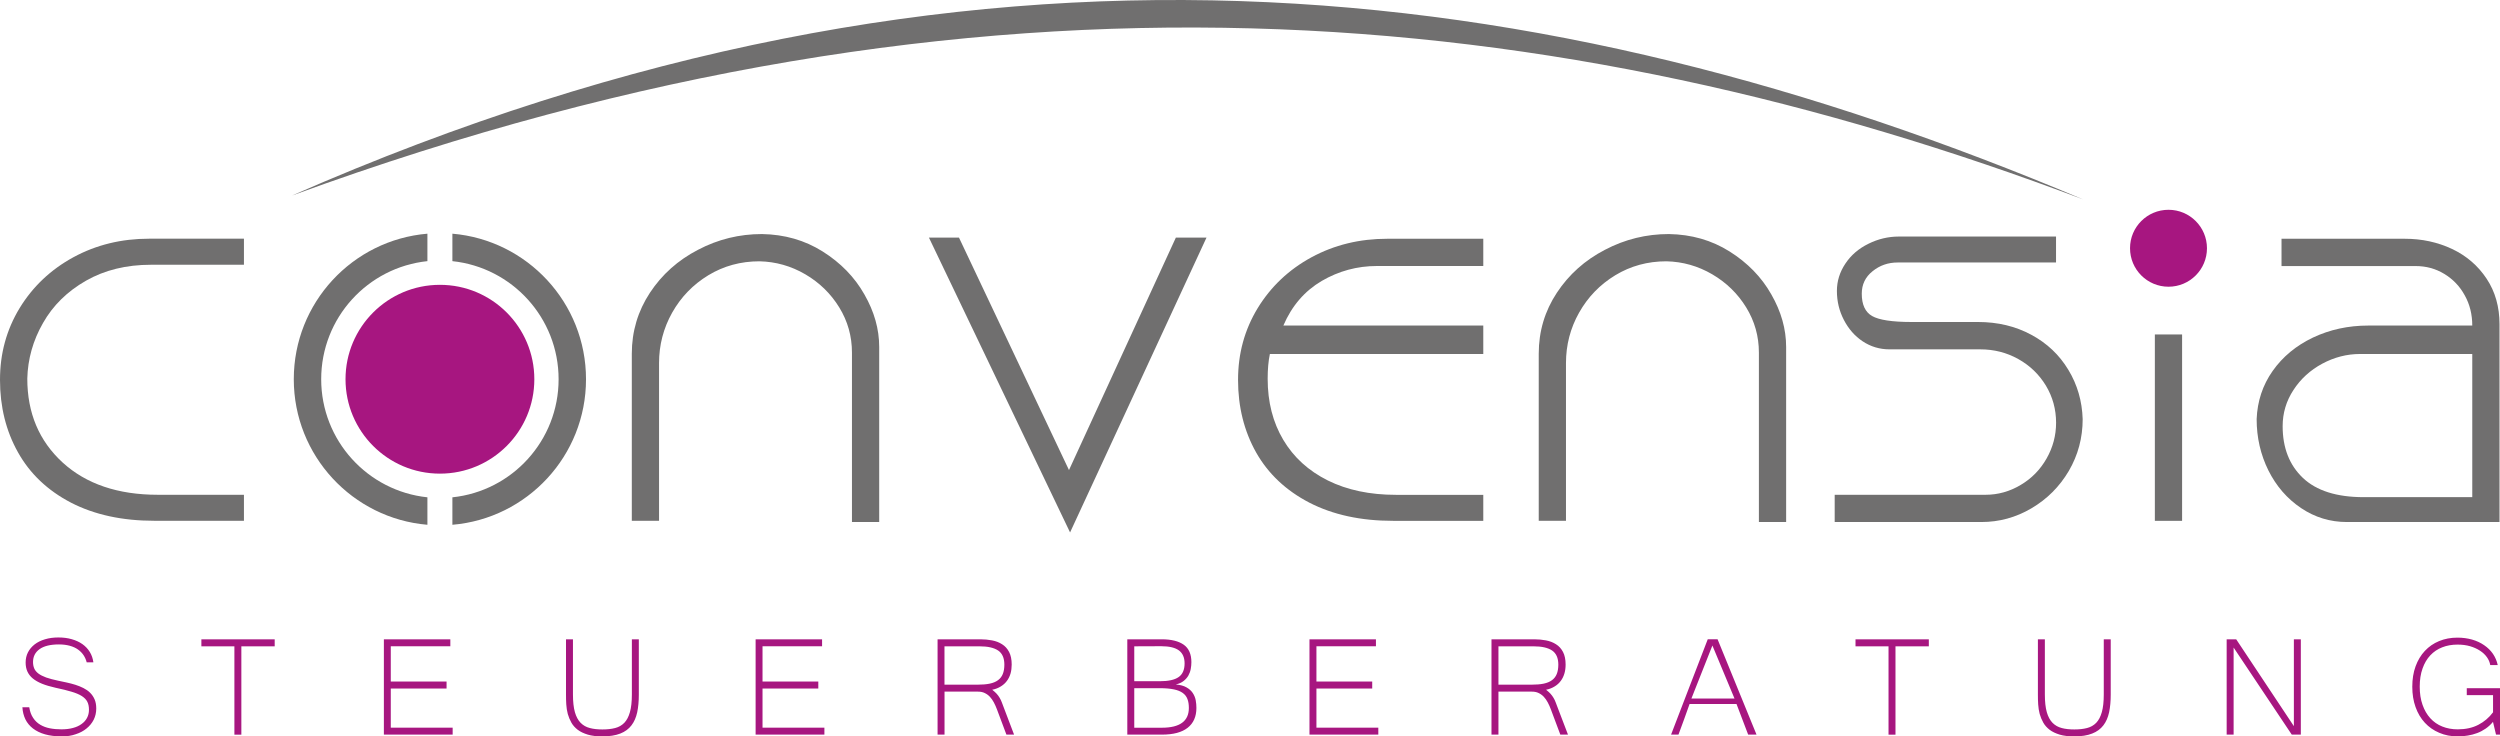
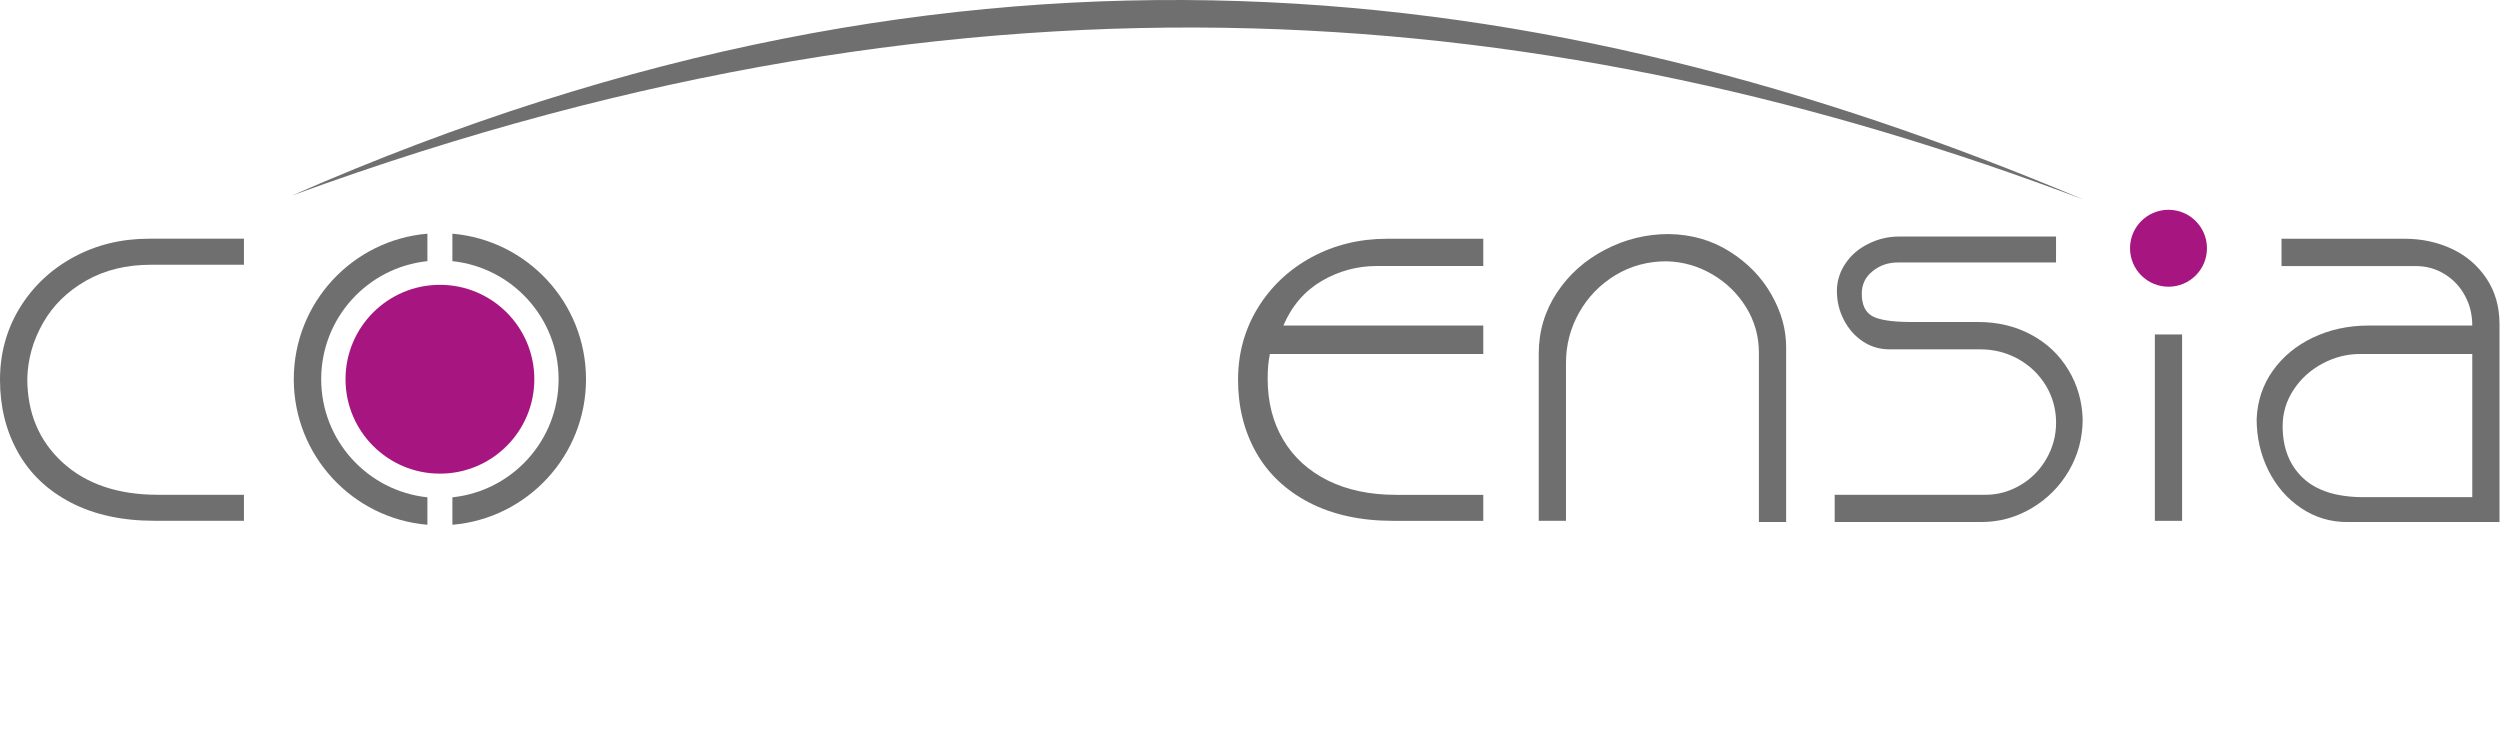
<svg xmlns="http://www.w3.org/2000/svg" xmlns:ns1="http://sodipodi.sourceforge.net/DTD/sodipodi-0.dtd" xmlns:ns2="http://www.inkscape.org/namespaces/inkscape" version="1.1" id="Ebene_1" x="0px" y="0px" viewBox="0 0 463.43 136.509" xml:space="preserve" ns1:docname="Convensia-Logo.svg" width="463.43" height="136.509" ns2:version="1.0.2 (e86c870879, 2021-01-15)">
  <defs id="defs43" />
  <ns1:namedview pagecolor="#ffffff" bordercolor="#666666" borderopacity="1" objecttolerance="10" gridtolerance="10" guidetolerance="10" ns2:pageopacity="0" ns2:pageshadow="2" ns2:window-width="640" ns2:window-height="480" id="namedview41" showgrid="false" fit-margin-top="0" fit-margin-left="0" fit-margin-right="0" fit-margin-bottom="0" ns2:zoom="0.72903666" ns2:cx="-57.94327" ns2:cy="257.83122" ns2:current-layer="g38" />
  <style type="text/css" id="style2">
	.st0{fill-rule:evenodd;clip-rule:evenodd;fill:#F5B5D2;}
	.st1{fill-rule:evenodd;clip-rule:evenodd;fill:#A71680;}
	.st2{fill:#9D9D9C;}
	.st3{fill:#706F6F;}
	.st4{fill:#A71680;}
</style>
  <g id="g38" transform="translate(-76.67,-97.891)">
    <g id="g61">
      <path class="st1" d="m 478.65,136.78 c 3.94,0 7.13,3.19 7.13,7.13 0,3.94 -3.19,7.13 -7.13,7.13 -3.94,0 -7.13,-3.19 -7.13,-7.13 -0.01,-3.94 3.19,-7.13 7.13,-7.13 z" id="path10" />
      <path class="st1" d="m 158.22,150.69 c 9.67,0 17.5,7.84 17.5,17.5 0,9.66 -7.83,17.5 -17.5,17.5 -9.66,0 -17.5,-7.84 -17.5,-17.5 0,-9.66 7.83,-17.5 17.5,-17.5 z" id="path12" />
      <path class="st3" d="m 499.6,142.15 h 22.86 c 3.14,0 6.07,0.63 8.75,1.89 2.68,1.27 4.82,3.11 6.41,5.52 1.59,2.39 2.39,5.21 2.39,8.45 v 36.65 h -28.29 c -3.09,0 -5.93,-0.86 -8.5,-2.59 -2.57,-1.73 -4.59,-4.05 -6.05,-6.97 -1.45,-2.93 -2.18,-6.09 -2.18,-9.52 0.13,-3.3 1.11,-6.29 2.97,-8.93 1.86,-2.64 4.36,-4.7 7.46,-6.18 3.13,-1.48 6.55,-2.23 10.27,-2.23 h 19.27 c 0,-2.05 -0.46,-3.93 -1.39,-5.59 -0.91,-1.68 -2.18,-3 -3.79,-3.98 -1.61,-0.98 -3.37,-1.46 -5.34,-1.46 H 499.6 Z m 35.36,21.36 h -20.79 c -2.46,0 -4.8,0.61 -7.02,1.8 -2.23,1.2 -4,2.82 -5.34,4.88 -1.34,2.05 -2,4.29 -2,6.7 0,4.02 1.25,7.21 3.75,9.59 2.5,2.37 6.25,3.57 11.27,3.57 h 20.13 z" id="path14" />
      <path class="st3" d="M 462.83,134.86 C 363.28,92.83 256.23,79.08 130.8,134.14 259.28,87.12 366.01,98.28 462.83,134.86 Z" id="path16" />
      <path class="st3" d="m 121.89,142.15 v 4.82 h -17.25 c -4.55,0 -8.57,0.98 -12.04,2.96 -3.46,1.98 -6.12,4.59 -7.96,7.84 -1.86,3.25 -2.82,6.7 -2.91,10.3 0,6.38 2.18,11.55 6.55,15.56 4.36,3.98 10.25,5.98 17.64,5.98 h 15.97 v 4.82 h -16.61 c -5.96,0 -11.11,-1.12 -15.45,-3.36 -4.32,-2.25 -7.61,-5.36 -9.82,-9.32 -2.23,-3.96 -3.34,-8.45 -3.34,-13.45 0,-4.88 1.21,-9.3 3.64,-13.3 2.45,-4 5.77,-7.14 9.98,-9.43 4.22,-2.29 8.89,-3.43 14.02,-3.43 h 17.58 z" id="path18" />
      <path class="st3" d="m 155.9,195.17 c -13.87,-1.17 -24.77,-12.81 -24.77,-26.98 0,-14.18 10.89,-25.81 24.77,-26.98 v 5.09 c -11.07,1.16 -19.69,10.51 -19.69,21.89 0,11.37 8.63,20.73 19.69,21.89 z" id="path20" />
      <path class="st3" d="m 160.53,141.21 c 13.87,1.18 24.77,12.81 24.77,26.98 0,14.18 -10.89,25.81 -24.77,26.98 v -5.09 c 11.07,-1.16 19.69,-10.52 19.69,-21.89 0,-11.37 -8.63,-20.73 -19.69,-21.89 z" id="path22" />
-       <path class="st3" d="m 239.65,162.19 v 32.47 h -5.05 v -31.4 c 0,-3.04 -0.79,-5.84 -2.36,-8.39 -1.57,-2.55 -3.66,-4.59 -6.29,-6.13 -2.64,-1.54 -5.46,-2.34 -8.5,-2.41 -3.46,0 -6.63,0.86 -9.48,2.59 -2.84,1.73 -5.07,4.04 -6.7,6.93 -1.62,2.89 -2.43,6.02 -2.43,9.34 v 29.25 h -5.05 v -30.98 c 0,-4.14 1.13,-7.91 3.36,-11.3 2.23,-3.38 5.2,-6.04 8.93,-7.97 3.71,-1.95 7.66,-2.91 11.84,-2.91 4.18,0.07 7.93,1.14 11.25,3.23 3.32,2.09 5.91,4.73 7.73,7.95 1.84,3.2 2.75,6.45 2.75,9.73 z" id="path24" />
-       <polygon class="st3" points="254.44,141.94 274.83,185.03 294.64,141.94 300.32,141.94 275.03,196.59 248.87,141.94 " id="polygon26" />
      <path class="st3" d="m 351.63,142.15 v 5.05 h -19.72 c -3.66,0 -7.07,0.93 -10.23,2.77 -3.16,1.86 -5.54,4.61 -7.11,8.27 h 37.06 v 5.27 h -39.56 c -0.27,1.29 -0.41,2.82 -0.41,4.59 0,4.3 0.96,8.07 2.89,11.32 1.93,3.25 4.68,5.75 8.27,7.54 3.57,1.77 7.79,2.66 12.61,2.66 h 16.2 v 4.82 h -16.72 c -5.98,0 -11.14,-1.12 -15.5,-3.36 -4.34,-2.25 -7.63,-5.34 -9.88,-9.3 -2.23,-3.96 -3.36,-8.45 -3.36,-13.47 0,-4.88 1.21,-9.3 3.64,-13.3 2.45,-4 5.77,-7.14 9.98,-9.43 4.23,-2.29 8.91,-3.43 14.04,-3.43 z" id="path28" />
      <path class="st3" d="m 407.77,162.19 v 32.47 h -5.05 v -31.4 c 0,-3.04 -0.79,-5.84 -2.36,-8.39 -1.57,-2.55 -3.66,-4.59 -6.29,-6.13 -2.64,-1.54 -5.46,-2.34 -8.5,-2.41 -3.46,0 -6.63,0.86 -9.48,2.59 -2.84,1.73 -5.07,4.04 -6.7,6.93 -1.63,2.89 -2.43,6.02 -2.43,9.34 v 29.25 h -5.05 v -30.98 c 0,-4.14 1.12,-7.91 3.36,-11.3 2.23,-3.38 5.2,-6.04 8.93,-7.97 3.71,-1.95 7.66,-2.91 11.84,-2.91 4.18,0.07 7.93,1.14 11.25,3.23 3.32,2.09 5.91,4.73 7.73,7.95 1.84,3.2 2.75,6.45 2.75,9.73 z" id="path30" />
      <path class="st3" d="m 457.81,146.55 h -29.38 c -1.75,0 -3.3,0.53 -4.64,1.62 -1.34,1.07 -2,2.46 -2,4.16 0,2.04 0.64,3.41 1.91,4.14 1.27,0.73 3.71,1.11 7.3,1.11 h 12.34 c 3.66,0 6.95,0.79 9.86,2.36 2.93,1.57 5.21,3.73 6.88,6.5 1.68,2.77 2.55,5.8 2.66,9.14 0,3.47 -0.86,6.68 -2.57,9.61 -1.73,2.93 -4.04,5.23 -6.93,6.93 -2.89,1.7 -5.98,2.54 -9.27,2.54 h -27.2 v -5.05 h 27.97 c 2.3,0 4.48,-0.61 6.5,-1.82 2.04,-1.2 3.63,-2.84 4.8,-4.89 1.18,-2.07 1.77,-4.29 1.77,-6.64 0,-2.5 -0.63,-4.79 -1.89,-6.89 -1.27,-2.09 -2.98,-3.73 -5.13,-4.93 -2.16,-1.2 -4.5,-1.79 -7.04,-1.79 h -16.82 c -1.82,0 -3.48,-0.5 -4.96,-1.48 -1.48,-0.98 -2.64,-2.32 -3.5,-3.98 -0.86,-1.66 -1.29,-3.45 -1.29,-5.36 0,-1.82 0.52,-3.5 1.57,-5.07 1.04,-1.57 2.46,-2.79 4.27,-3.68 1.79,-0.89 3.68,-1.34 5.64,-1.34 h 29.14 v 4.81 z" id="path32" />
      <polygon class="st3" points="481.17,159.89 481.17,194.44 476.12,194.44 476.12,159.89 " id="polygon34" />
-       <path class="st4" d="m 532.29,234.4 c -1.26,0 -2.41,-0.22 -3.45,-0.67 -1.04,-0.44 -1.93,-1.06 -2.67,-1.86 -0.74,-0.8 -1.32,-1.77 -1.72,-2.9 -0.41,-1.13 -0.61,-2.39 -0.61,-3.78 0,-1.4 0.2,-2.66 0.61,-3.78 0.41,-1.12 0.98,-2.07 1.72,-2.86 0.74,-0.79 1.62,-1.4 2.64,-1.82 1.02,-0.42 2.15,-0.64 3.39,-0.64 0.97,0 1.87,0.12 2.72,0.36 0.84,0.24 1.59,0.59 2.24,1.04 0.66,0.45 1.2,0.98 1.63,1.6 0.43,0.63 0.72,1.32 0.89,2.08 h -1.39 c -0.09,-0.52 -0.29,-1 -0.62,-1.46 -0.33,-0.46 -0.75,-0.86 -1.28,-1.2 -0.53,-0.35 -1.14,-0.62 -1.84,-0.83 -0.7,-0.2 -1.46,-0.3 -2.31,-0.3 -1.03,0 -1.98,0.16 -2.84,0.5 -0.86,0.33 -1.6,0.83 -2.22,1.49 -0.62,0.66 -1.1,1.48 -1.44,2.45 -0.35,0.98 -0.52,2.09 -0.52,3.36 0,1.26 0.17,2.38 0.52,3.36 0.34,0.98 0.82,1.81 1.44,2.49 0.62,0.68 1.36,1.2 2.23,1.54 0.86,0.35 1.82,0.52 2.86,0.52 1.46,0 2.73,-0.28 3.81,-0.84 1.08,-0.56 1.99,-1.33 2.73,-2.32 v -3.18 h -4.87 v -1.29 h 6.16 v 8.6 h -0.74 l -0.56,-2.36 c -0.41,0.5 -0.86,0.91 -1.35,1.25 -0.5,0.34 -1.02,0.62 -1.58,0.83 -0.56,0.21 -1.13,0.36 -1.74,0.46 -0.61,0.11 -1.22,0.16 -1.84,0.16 z m -29.09,-0.33 h -1.7 l -10.78,-16.14 v 16.14 h -1.29 V 216.4 h 1.77 l 10.69,16.1 v -16.1 h 1.29 v 17.67 z m -42.02,0.33 c -1.06,0 -1.96,-0.11 -2.7,-0.33 -0.75,-0.23 -1.37,-0.52 -1.87,-0.9 -0.49,-0.38 -0.89,-0.82 -1.17,-1.32 -0.29,-0.51 -0.51,-1.05 -0.67,-1.61 -0.15,-0.57 -0.24,-1.16 -0.28,-1.78 -0.04,-0.61 -0.05,-1.21 -0.05,-1.79 v -10.26 h 1.29 v 10.21 c 0,1.35 0.12,2.44 0.36,3.29 0.24,0.84 0.6,1.5 1.07,1.98 0.47,0.47 1.04,0.79 1.71,0.96 0.67,0.18 1.44,0.26 2.32,0.26 0.88,0 1.66,-0.08 2.35,-0.26 0.68,-0.17 1.25,-0.5 1.71,-0.97 0.46,-0.48 0.8,-1.13 1.04,-1.98 0.24,-0.84 0.36,-1.93 0.36,-3.28 v -10.21 h 1.29 v 10.26 c 0,1.22 -0.1,2.3 -0.3,3.26 -0.21,0.96 -0.56,1.77 -1.07,2.43 -0.51,0.66 -1.19,1.17 -2.07,1.51 -0.88,0.35 -1.98,0.53 -3.32,0.53 z m -26.96,-16.7 h -6.18 v 16.38 h -1.29 V 217.7 h -6.12 v -1.29 h 13.59 z m -36.02,9.68 -4.1,-9.83 -3.89,9.83 z m 4.08,6.69 h -1.55 l -2.16,-5.68 h -8.7 c -0.31,0.89 -0.65,1.83 -1.01,2.83 -0.37,1 -0.72,1.94 -1.05,2.85 h -1.37 c 0.58,-1.53 1.16,-3.02 1.72,-4.48 0.57,-1.46 1.13,-2.92 1.68,-4.37 0.56,-1.45 1.12,-2.9 1.68,-4.36 0.57,-1.47 1.14,-2.96 1.72,-4.47 h 1.82 z m -47.84,-9.26 h 6.14 c 0.87,0 1.62,-0.06 2.24,-0.19 0.62,-0.13 1.13,-0.34 1.54,-0.64 0.4,-0.29 0.7,-0.68 0.89,-1.15 0.19,-0.47 0.29,-1.05 0.29,-1.74 0,-1.22 -0.39,-2.09 -1.15,-2.61 -0.77,-0.52 -1.92,-0.78 -3.45,-0.78 h -6.5 z m 12.89,9.26 h -1.42 l -1.76,-4.7 c -0.17,-0.45 -0.36,-0.88 -0.57,-1.27 -0.21,-0.4 -0.45,-0.74 -0.73,-1.04 -0.28,-0.3 -0.6,-0.53 -0.96,-0.7 -0.36,-0.18 -0.78,-0.26 -1.27,-0.26 h -6.18 v 7.97 h -1.29 V 216.4 h 7.95 c 0.74,0 1.46,0.07 2.15,0.2 0.69,0.13 1.32,0.37 1.86,0.72 0.55,0.34 0.98,0.82 1.3,1.43 0.32,0.61 0.48,1.39 0.48,2.33 0,0.59 -0.07,1.14 -0.22,1.65 -0.15,0.51 -0.37,0.97 -0.67,1.37 -0.29,0.4 -0.67,0.75 -1.13,1.03 -0.46,0.29 -0.99,0.5 -1.6,0.62 0.33,0.26 0.61,0.51 0.82,0.74 0.21,0.24 0.4,0.49 0.56,0.76 0.16,0.26 0.3,0.56 0.42,0.89 0.12,0.32 0.27,0.69 0.42,1.11 z m -35.16,0 H 319.41 V 216.4 h 12.32 v 1.29 H 320.7 v 6.54 h 10.34 v 1.29 H 320.7 v 7.26 h 11.47 z m -45.24,-9.9 h 4.75 c 1.57,0 2.73,-0.25 3.46,-0.76 0.74,-0.5 1.12,-1.36 1.12,-2.54 0,-1.08 -0.35,-1.88 -1.04,-2.4 -0.69,-0.52 -1.79,-0.79 -3.3,-0.79 l -4.99,0.02 z m 0,8.62 h 5.12 c 3.33,0 5,-1.22 5,-3.66 0,-0.64 -0.08,-1.18 -0.26,-1.65 -0.17,-0.46 -0.46,-0.84 -0.88,-1.14 -0.42,-0.3 -0.96,-0.52 -1.65,-0.66 -0.68,-0.14 -1.54,-0.22 -2.57,-0.22 h -4.76 z m 11.52,-3.67 c 0,1.6 -0.54,2.83 -1.62,3.68 -1.08,0.85 -2.67,1.27 -4.77,1.27 h -6.42 V 216.4 h 6.39 c 1.77,0 3.13,0.34 4.08,1.01 0.94,0.67 1.41,1.75 1.41,3.22 0,0.41 -0.04,0.83 -0.12,1.27 -0.08,0.44 -0.23,0.84 -0.44,1.22 -0.21,0.37 -0.51,0.71 -0.89,1.01 -0.38,0.3 -0.86,0.51 -1.45,0.64 0.83,0.07 1.49,0.25 1.99,0.54 0.5,0.28 0.89,0.63 1.16,1.04 0.27,0.41 0.46,0.85 0.55,1.34 0.09,0.49 0.13,0.97 0.13,1.43 z m -46.69,-4.31 h 6.13 c 0.87,0 1.62,-0.06 2.24,-0.19 0.62,-0.13 1.14,-0.34 1.54,-0.64 0.4,-0.29 0.7,-0.68 0.89,-1.15 0.19,-0.47 0.29,-1.05 0.29,-1.74 0,-1.22 -0.39,-2.09 -1.15,-2.61 -0.77,-0.52 -1.92,-0.78 -3.45,-0.78 h -6.5 v 7.11 z m 12.89,9.26 h -1.42 l -1.76,-4.7 c -0.17,-0.45 -0.36,-0.88 -0.57,-1.27 -0.21,-0.4 -0.45,-0.74 -0.73,-1.04 -0.28,-0.3 -0.6,-0.53 -0.96,-0.7 -0.36,-0.18 -0.78,-0.26 -1.27,-0.26 h -6.18 v 7.97 h -1.29 V 216.4 h 7.95 c 0.74,0 1.46,0.07 2.15,0.2 0.69,0.13 1.32,0.37 1.86,0.72 0.55,0.34 0.98,0.82 1.3,1.43 0.32,0.61 0.48,1.39 0.48,2.33 0,0.59 -0.07,1.14 -0.21,1.65 -0.15,0.51 -0.37,0.97 -0.67,1.37 -0.29,0.4 -0.67,0.75 -1.13,1.03 -0.46,0.29 -0.99,0.5 -1.6,0.62 0.33,0.26 0.61,0.51 0.82,0.74 0.22,0.24 0.4,0.49 0.56,0.76 0.16,0.26 0.3,0.56 0.42,0.89 0.12,0.32 0.26,0.69 0.42,1.11 z m -35.15,0 H 216.74 V 216.4 h 12.32 v 1.29 h -11.04 v 6.54 h 10.34 v 1.29 h -10.34 v 7.26 h 11.47 v 1.29 z m -41.17,0.33 c -1.06,0 -1.96,-0.11 -2.7,-0.33 -0.75,-0.23 -1.37,-0.52 -1.87,-0.9 -0.49,-0.38 -0.89,-0.82 -1.17,-1.32 -0.29,-0.51 -0.51,-1.05 -0.67,-1.61 -0.15,-0.57 -0.24,-1.16 -0.28,-1.78 -0.04,-0.61 -0.05,-1.21 -0.05,-1.79 v -10.26 h 1.29 v 10.21 c 0,1.35 0.12,2.44 0.36,3.29 0.24,0.84 0.6,1.5 1.07,1.98 0.47,0.47 1.03,0.79 1.71,0.96 0.67,0.18 1.44,0.26 2.32,0.26 0.88,0 1.66,-0.08 2.35,-0.26 0.68,-0.17 1.25,-0.5 1.71,-0.97 0.46,-0.48 0.8,-1.13 1.04,-1.98 0.24,-0.84 0.36,-1.93 0.36,-3.28 v -10.21 h 1.29 v 10.26 c 0,1.22 -0.1,2.3 -0.3,3.26 -0.21,0.96 -0.56,1.77 -1.07,2.43 -0.51,0.66 -1.19,1.17 -2.06,1.51 -0.9,0.35 -2,0.53 -3.33,0.53 z m -27.74,-0.33 H 147.83 V 216.4 h 12.32 v 1.29 h -11.04 v 6.54 h 10.34 v 1.29 h -10.34 v 7.26 h 11.47 v 1.29 z m -33,-16.37 h -6.18 v 16.38 h -1.29 V 217.7 H 114 v -1.29 h 13.59 z m -39.43,16.7 c -1.2,0 -2.24,-0.13 -3.13,-0.38 -0.89,-0.25 -1.64,-0.62 -2.25,-1.09 -0.61,-0.47 -1.07,-1.03 -1.4,-1.69 -0.32,-0.66 -0.51,-1.41 -0.56,-2.24 h 1.27 c 0.13,0.8 0.37,1.46 0.73,1.98 0.35,0.53 0.79,0.95 1.32,1.26 0.52,0.31 1.11,0.53 1.78,0.66 0.67,0.13 1.38,0.19 2.13,0.19 0.79,0 1.49,-0.08 2.12,-0.25 0.63,-0.16 1.17,-0.41 1.61,-0.73 0.45,-0.32 0.79,-0.7 1.02,-1.14 0.24,-0.45 0.36,-0.95 0.36,-1.51 0,-0.59 -0.1,-1.09 -0.31,-1.49 -0.2,-0.4 -0.55,-0.75 -1.03,-1.06 -0.48,-0.3 -1.12,-0.57 -1.91,-0.8 -0.79,-0.24 -1.77,-0.48 -2.95,-0.73 -0.97,-0.22 -1.8,-0.46 -2.49,-0.74 -0.69,-0.28 -1.27,-0.61 -1.72,-0.98 -0.45,-0.37 -0.78,-0.8 -1,-1.28 -0.22,-0.48 -0.33,-1.04 -0.33,-1.67 0,-0.69 0.14,-1.32 0.43,-1.89 0.29,-0.57 0.71,-1.06 1.23,-1.47 0.53,-0.41 1.17,-0.73 1.92,-0.95 0.75,-0.23 1.58,-0.34 2.48,-0.34 0.9,0 1.73,0.1 2.48,0.32 0.75,0.21 1.41,0.51 1.98,0.91 0.56,0.4 1.02,0.88 1.37,1.45 0.35,0.57 0.57,1.21 0.67,1.93 h -1.24 c -0.12,-0.47 -0.31,-0.91 -0.58,-1.32 -0.27,-0.41 -0.62,-0.76 -1.04,-1.06 -0.42,-0.3 -0.93,-0.53 -1.51,-0.69 -0.59,-0.16 -1.26,-0.25 -2.01,-0.25 -1.58,0 -2.78,0.29 -3.59,0.87 -0.81,0.58 -1.22,1.38 -1.22,2.39 0,0.46 0.08,0.86 0.23,1.21 0.15,0.35 0.41,0.65 0.77,0.93 0.36,0.27 0.84,0.51 1.43,0.73 0.59,0.21 1.33,0.4 2.21,0.59 0.52,0.1 1.05,0.22 1.6,0.34 0.55,0.12 1.09,0.26 1.6,0.42 0.52,0.17 1.02,0.36 1.49,0.6 0.47,0.24 0.89,0.52 1.24,0.87 0.35,0.34 0.63,0.75 0.84,1.23 0.21,0.48 0.31,1.05 0.31,1.7 0,0.75 -0.16,1.44 -0.47,2.07 -0.32,0.63 -0.76,1.17 -1.33,1.63 -0.56,0.46 -1.23,0.82 -2.02,1.07 -0.76,0.27 -1.61,0.4 -2.53,0.4 z" id="path36" />
    </g>
  </g>
</svg>